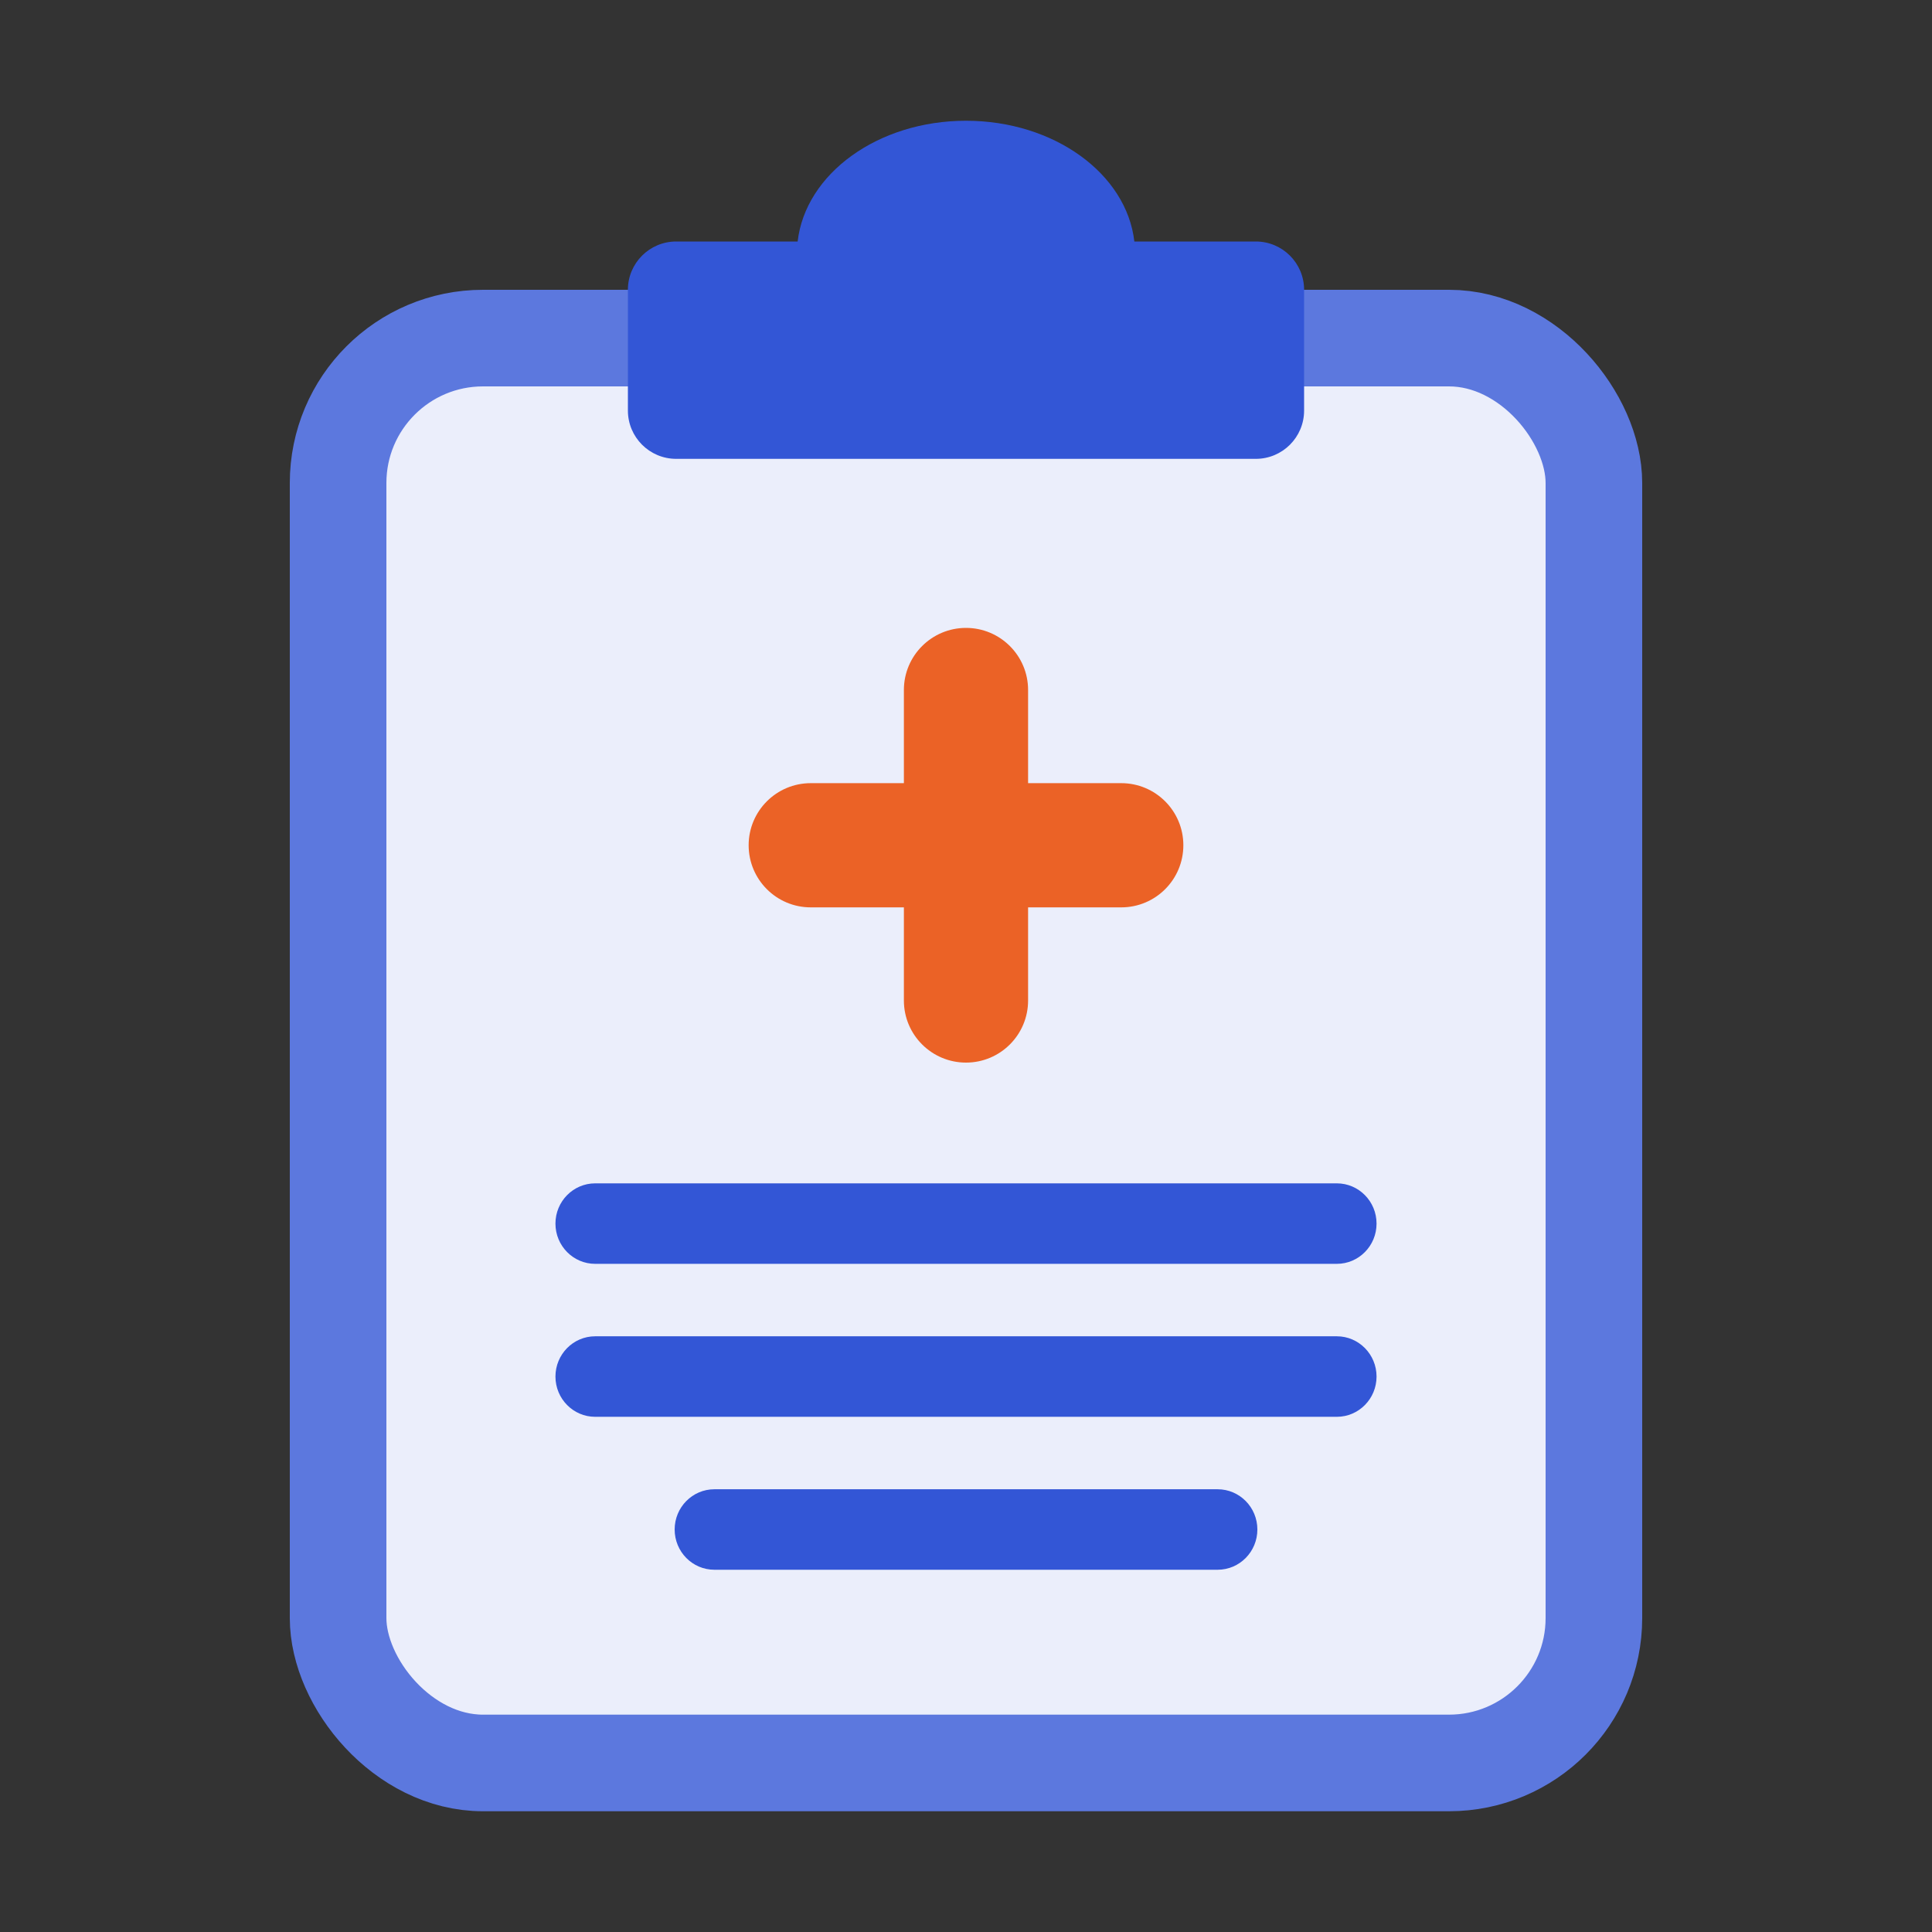
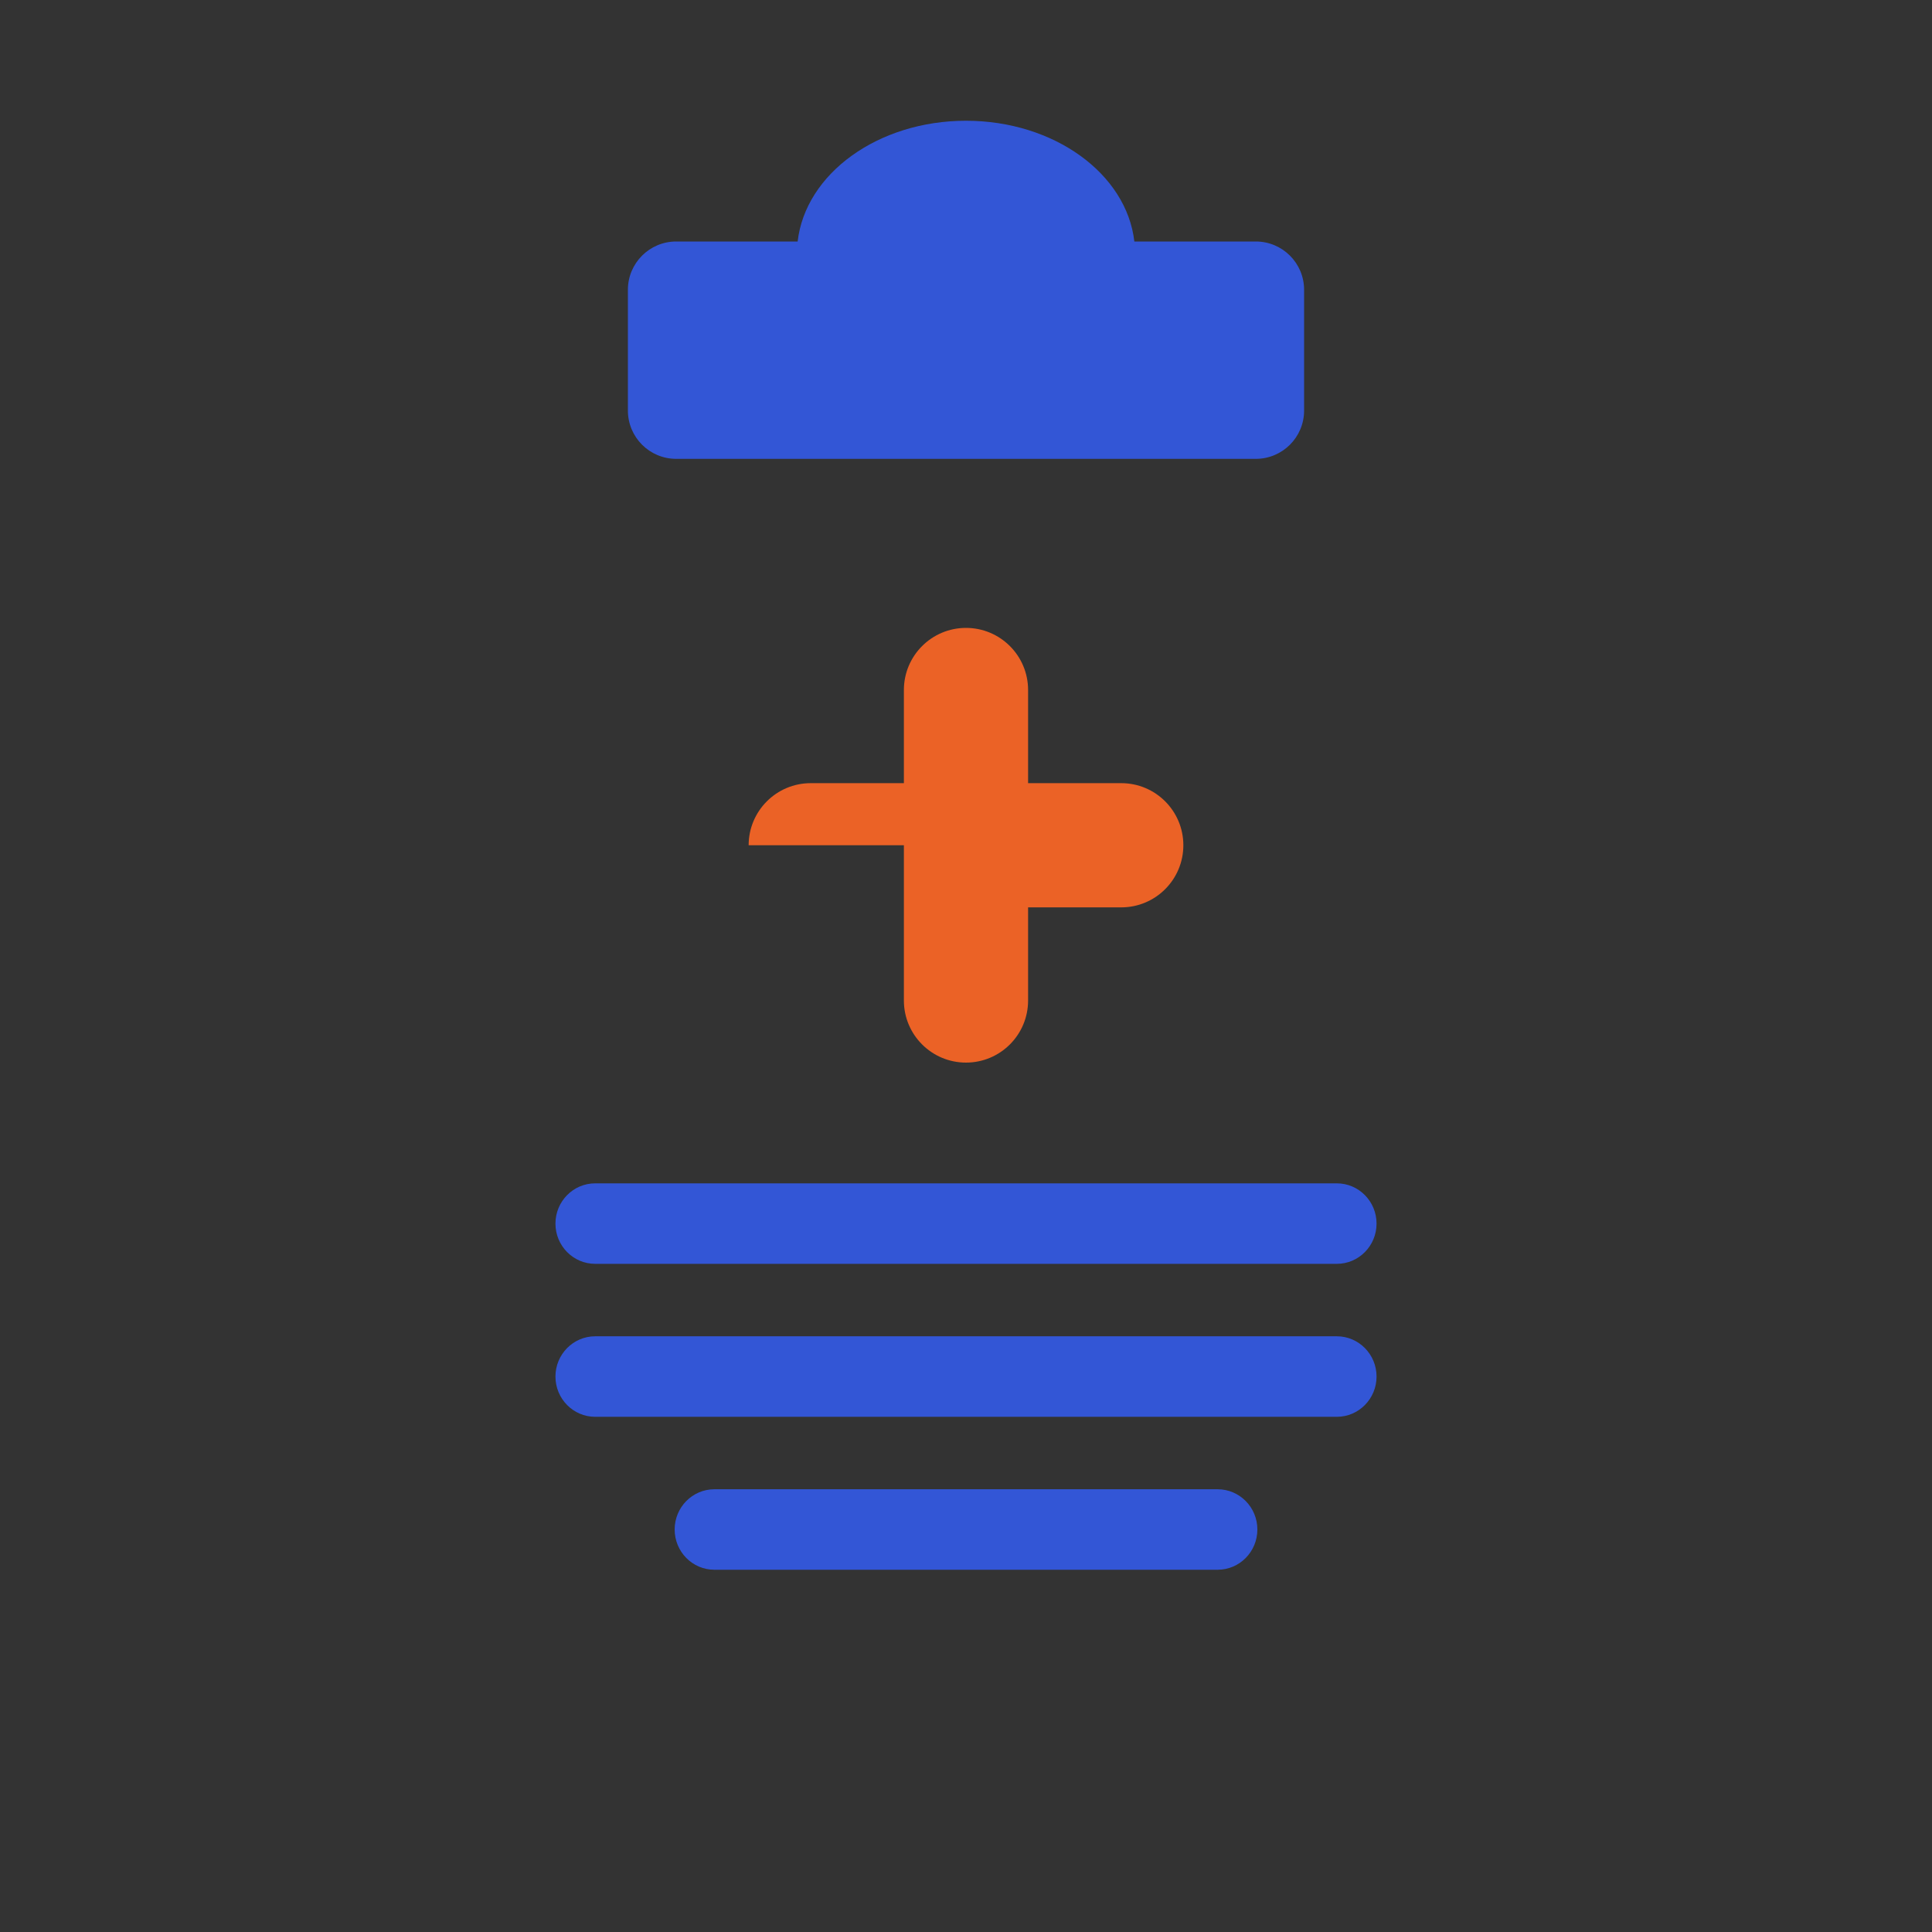
<svg xmlns="http://www.w3.org/2000/svg" width="80" height="80" viewBox="0 0 80 80" fill="none">
  <rect x="0" y="0" width="80" height="80" fill="#333333" stroke="none" />
-   <rect x="14" y="14" width="52" height="59" rx="6" fill="#EBEEFB" stroke="#5C78DE" stroke-width="4" />
-   <path fill-rule="evenodd" clip-rule="evenodd" d="M40 26C38.58 26 37.428 27.151 37.428 28.571V32.429H33.571C32.151 32.429 31 33.58 31 35C31 36.42 32.151 37.572 33.571 37.572H37.428V41.429C37.428 42.849 38.58 44 40 44C41.42 44 42.571 42.849 42.571 41.429V37.572H46.429C47.849 37.572 49 36.42 49 35C49 33.58 47.849 32.429 46.429 32.429H42.571V28.571C42.571 27.151 41.42 26 40 26Z" fill="#EB6226" />
+   <path fill-rule="evenodd" clip-rule="evenodd" d="M40 26C38.58 26 37.428 27.151 37.428 28.571V32.429H33.571C32.151 32.429 31 33.58 31 35H37.428V41.429C37.428 42.849 38.58 44 40 44C41.42 44 42.571 42.849 42.571 41.429V37.572H46.429C47.849 37.572 49 36.42 49 35C49 33.58 47.849 32.429 46.429 32.429H42.571V28.571C42.571 27.151 41.42 26 40 26Z" fill="#EB6226" />
  <path d="M23 57C23 56.08 23.737 55.333 24.645 55.333H55.355C56.263 55.333 57 56.08 57 57C57 57.92 56.263 58.667 55.355 58.667H24.645C23.737 58.667 23 57.92 23 57Z" fill="#3356D6" />
  <path d="M23 50.667C23 49.746 23.737 49 24.645 49H55.355C56.263 49 57 49.746 57 50.667C57 51.587 56.263 52.333 55.355 52.333H24.645C23.737 52.333 23 51.587 23 50.667Z" fill="#3356D6" />
  <path d="M27.936 63.333C27.936 62.413 28.672 61.667 29.581 61.667H50.419C51.328 61.667 52.065 62.413 52.065 63.333C52.065 64.254 51.328 65 50.419 65H29.581C28.672 65 27.936 64.254 27.936 63.333Z" fill="#3356D6" />
  <path fill-rule="evenodd" clip-rule="evenodd" d="M46.971 10C46.65 7.197 43.651 5 40 5C36.349 5 33.35 7.197 33.029 10H28C26.895 10 26 10.895 26 12V17C26 18.105 26.895 19 28 19H52C53.105 19 54 18.105 54 17V12C54 10.895 53.105 10 52 10H46.971Z" fill="#3356D6" />
</svg>